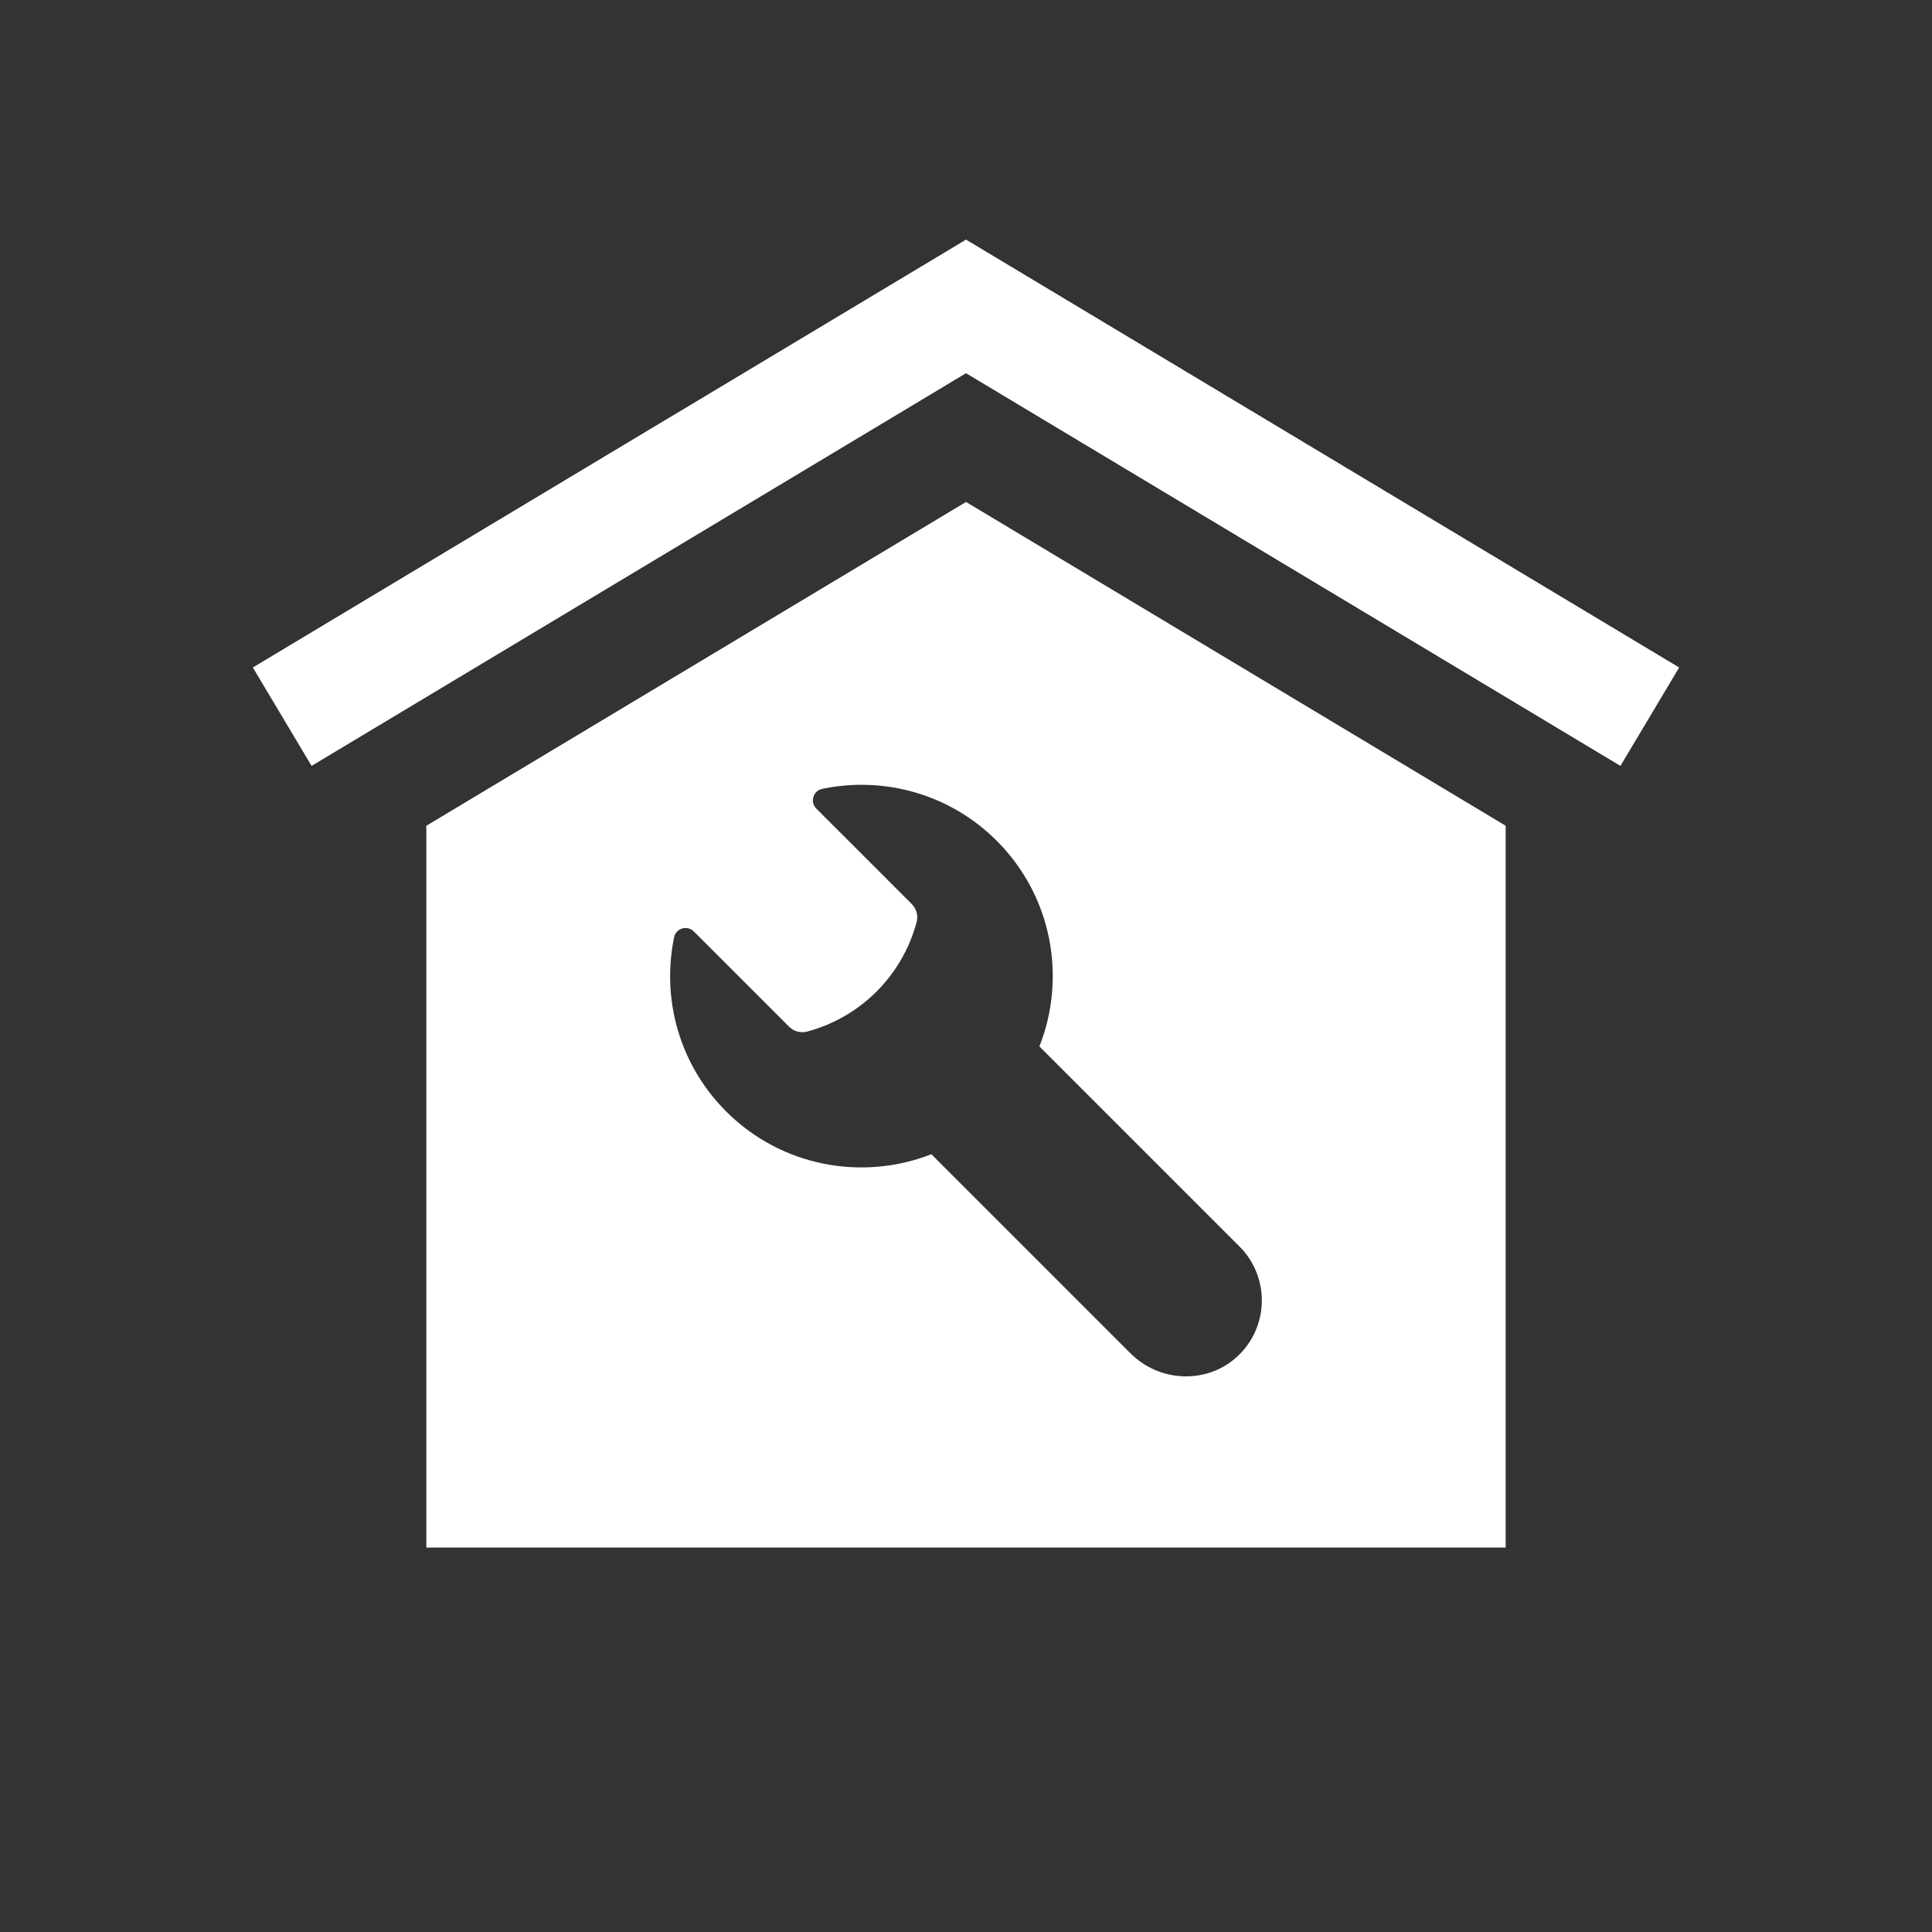
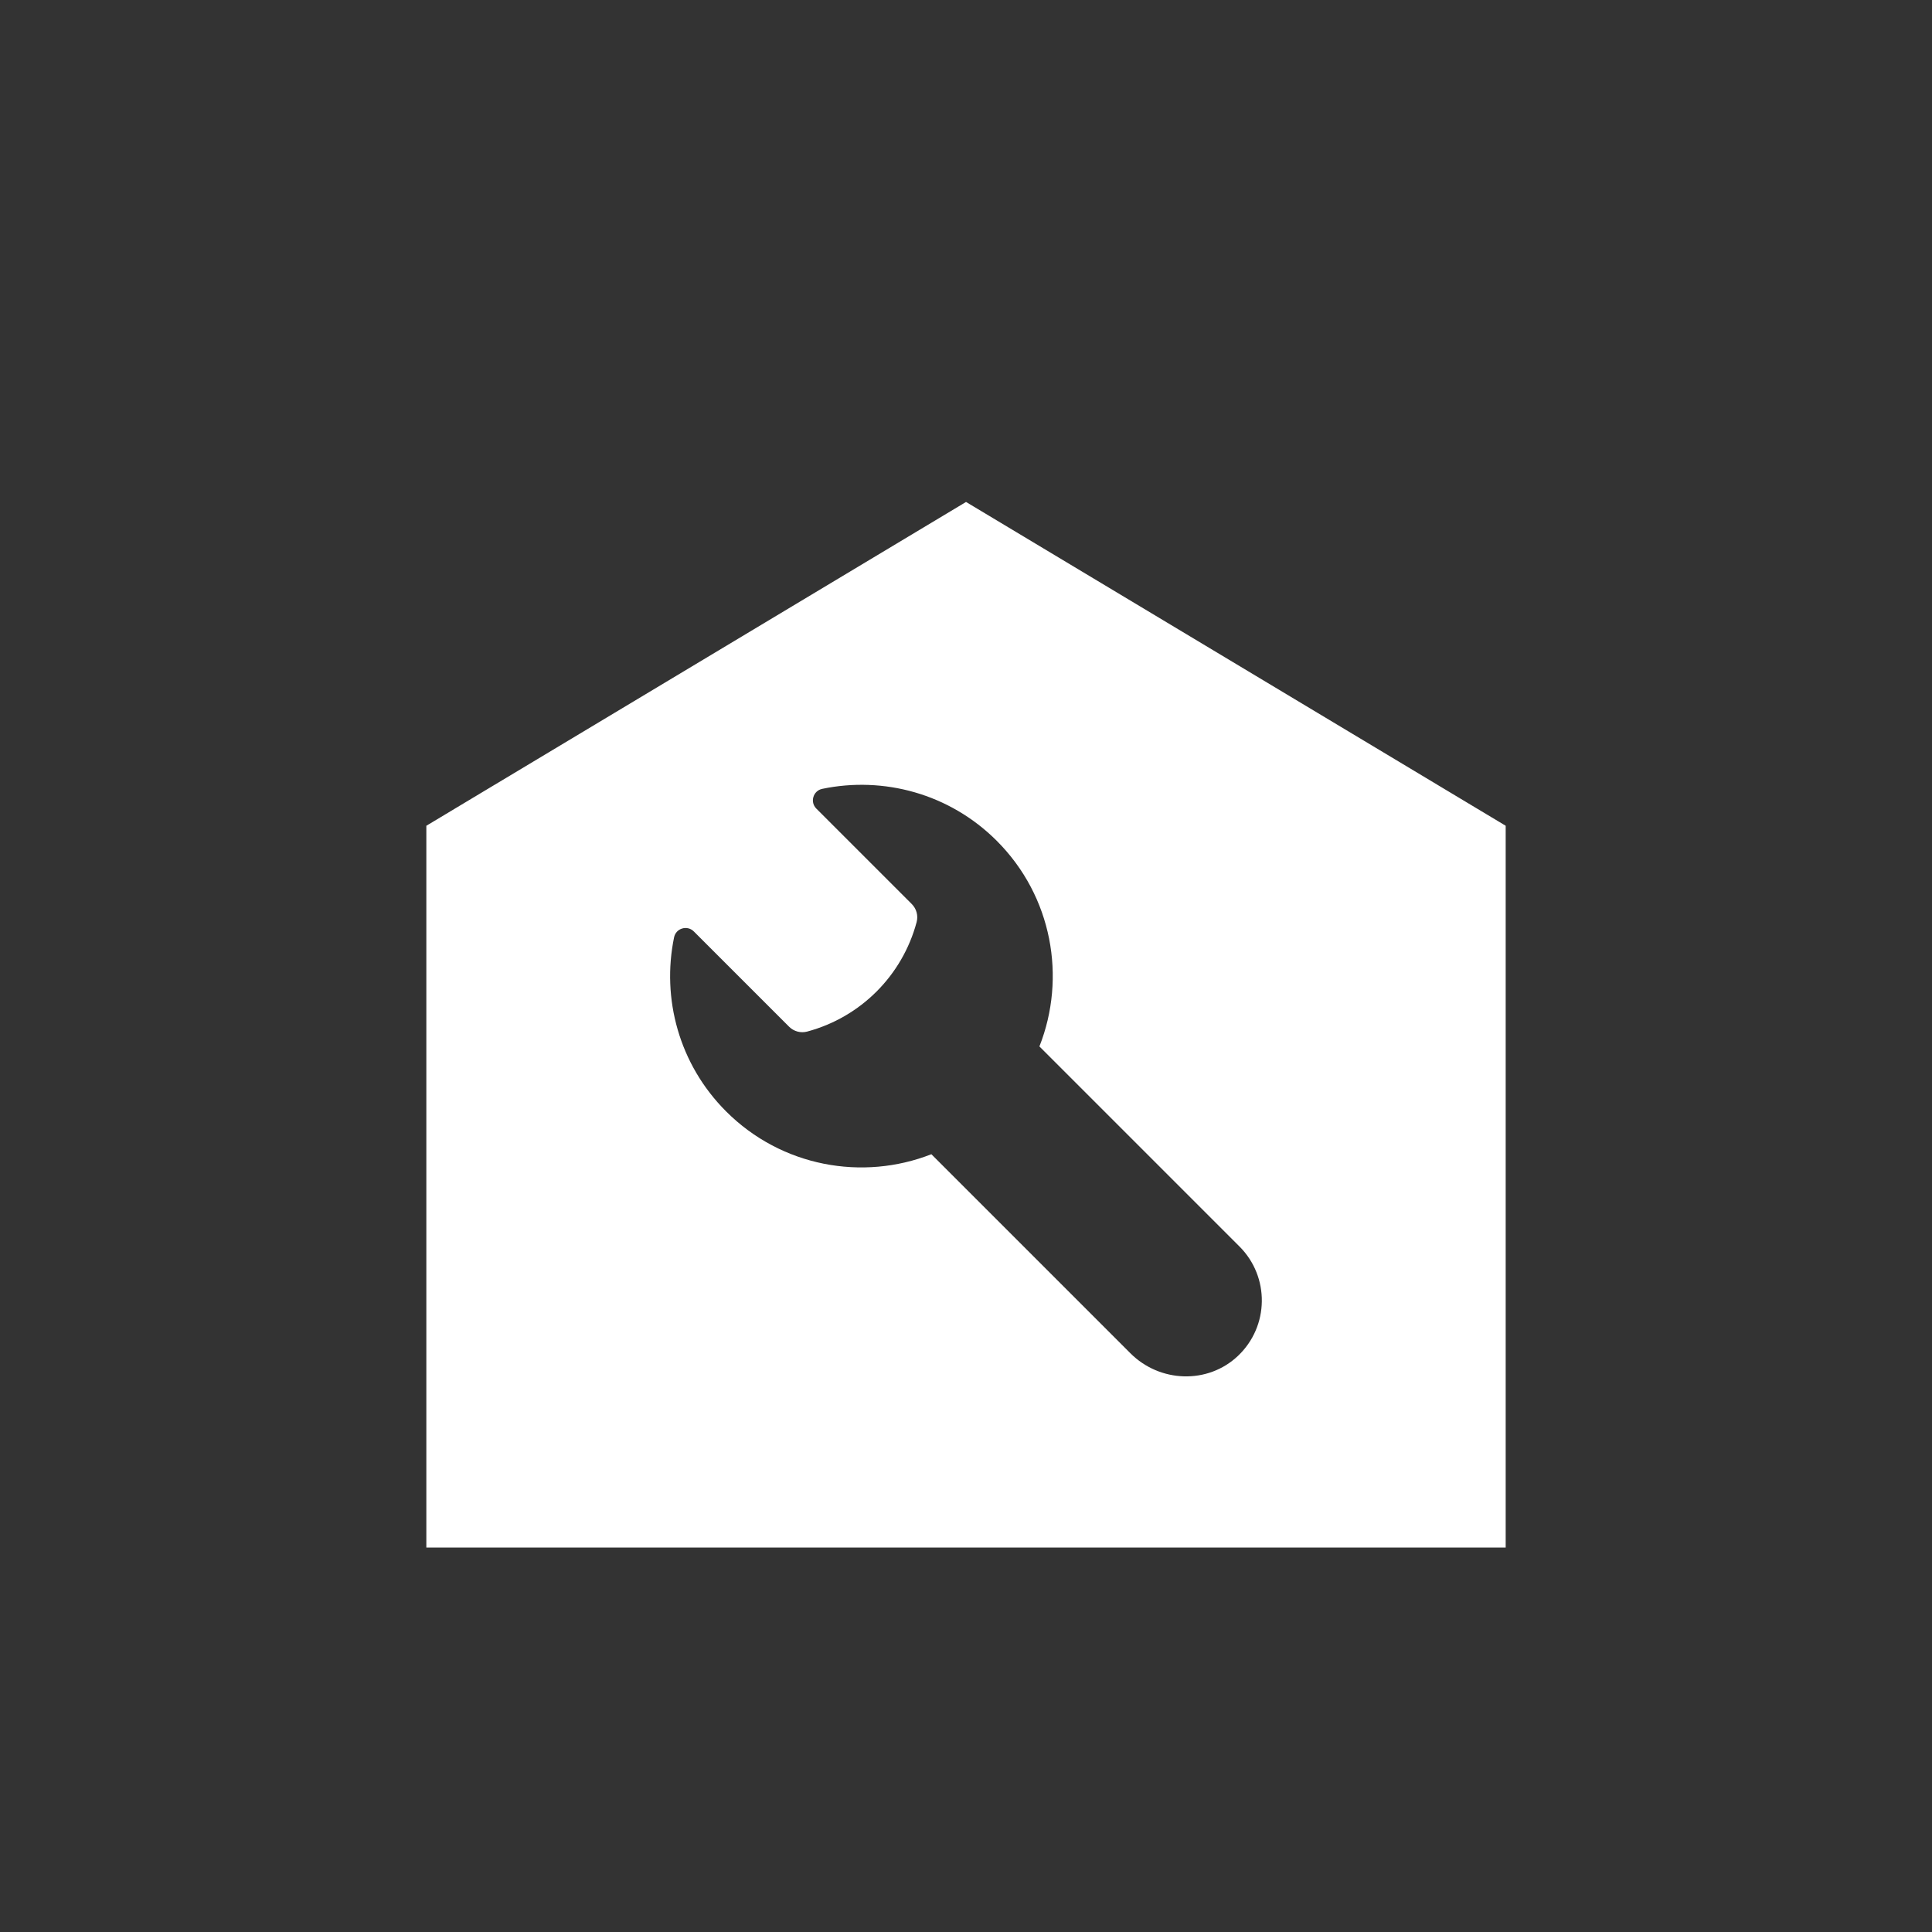
<svg xmlns="http://www.w3.org/2000/svg" id="_レイヤー_2" data-name="レイヤー 2" viewBox="0 0 106.719 106.719">
  <rect x="0" y="0" width="106.719" height="106.719" fill="#333333" stroke="none" />
  <defs>
    <style>
      .cls-1 {
        fill: #fff;
      }

      .cls-2 {
        fill: none;
      }
    </style>
  </defs>
  <g id="_レイヤー_1-2" data-name="レイヤー 1">
-     <rect class="cls-2" width="106.719" height="106.719" />
    <g>
-       <polygon class="cls-1" points="53.36 13.236 13.967 36.871 17.211 42.305 53.36 20.615 89.509 42.305 92.752 36.871 53.36 13.236" />
-       <path class="cls-1" d="M53.36,27.727l-29.81,17.886v39.871h59.62v-39.871l-29.81-17.886ZM68.381,74.897c-1.668,1.579-4.315,1.48-5.939-.145l-10.995-10.995c-3.793,1.487-8.272.7-11.338-2.365-2.612-2.612-3.569-6.251-2.874-9.617.104-.503.728-.687,1.091-.324l5.262,5.262c.261.261.643.364 1.0.268h0c2.95-.79,5.254-3.094,6.044-6.044.096-.357-.006-.738-.268-1l-5.271-5.271c-.363-.363-.179-.986.323-1.091,3.373-.704,7.023.251,9.642,2.869,3.071,3.071,3.855,7.56,2.357,11.358l11.051,11.051c1.674,1.674,1.646,4.406-.085,6.044Z" />
+       <path class="cls-1" d="M53.36,27.727l-29.81,17.886v39.871h59.62v-39.871l-29.81-17.886ZM68.381,74.897c-1.668,1.579-4.315,1.48-5.939-.145l-10.995-10.995c-3.793,1.487-8.272.7-11.338-2.365-2.612-2.612-3.569-6.251-2.874-9.617.104-.503.728-.687,1.091-.324l5.262,5.262c.261.261.643.364 1.0.268c2.95-.79,5.254-3.094,6.044-6.044.096-.357-.006-.738-.268-1l-5.271-5.271c-.363-.363-.179-.986.323-1.091,3.373-.704,7.023.251,9.642,2.869,3.071,3.071,3.855,7.56,2.357,11.358l11.051,11.051c1.674,1.674,1.646,4.406-.085,6.044Z" />
    </g>
  </g>
</svg>